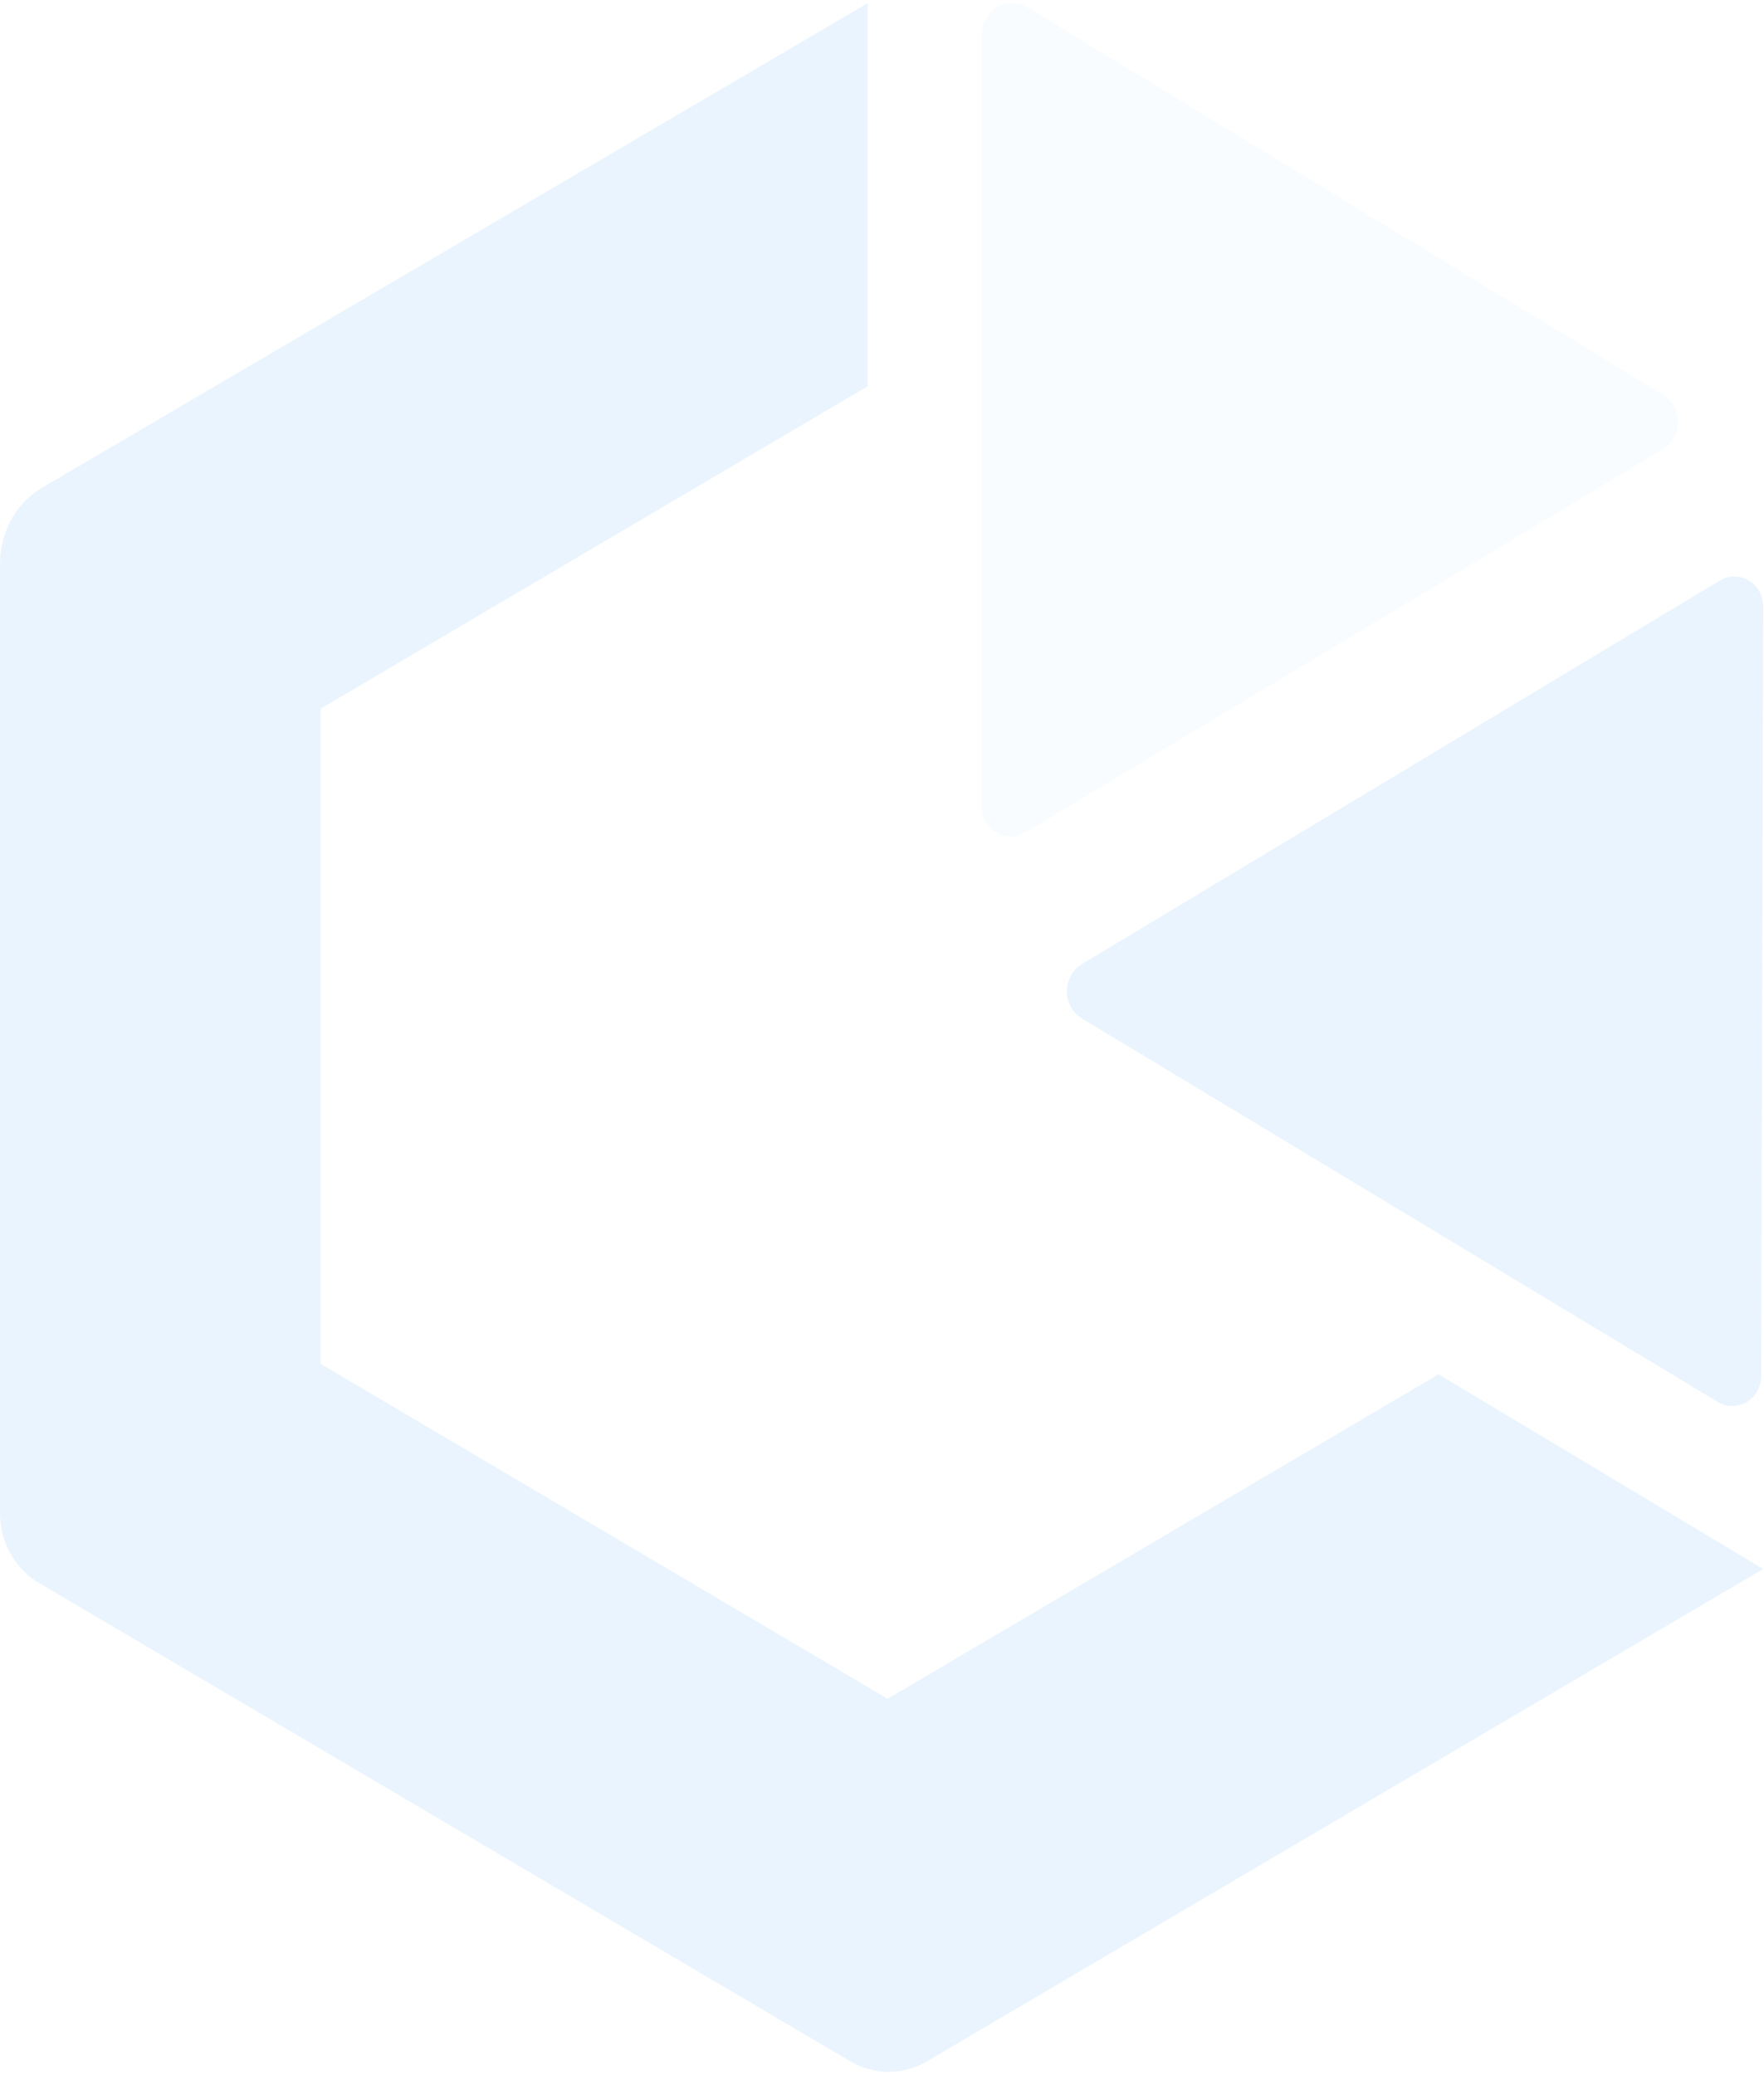
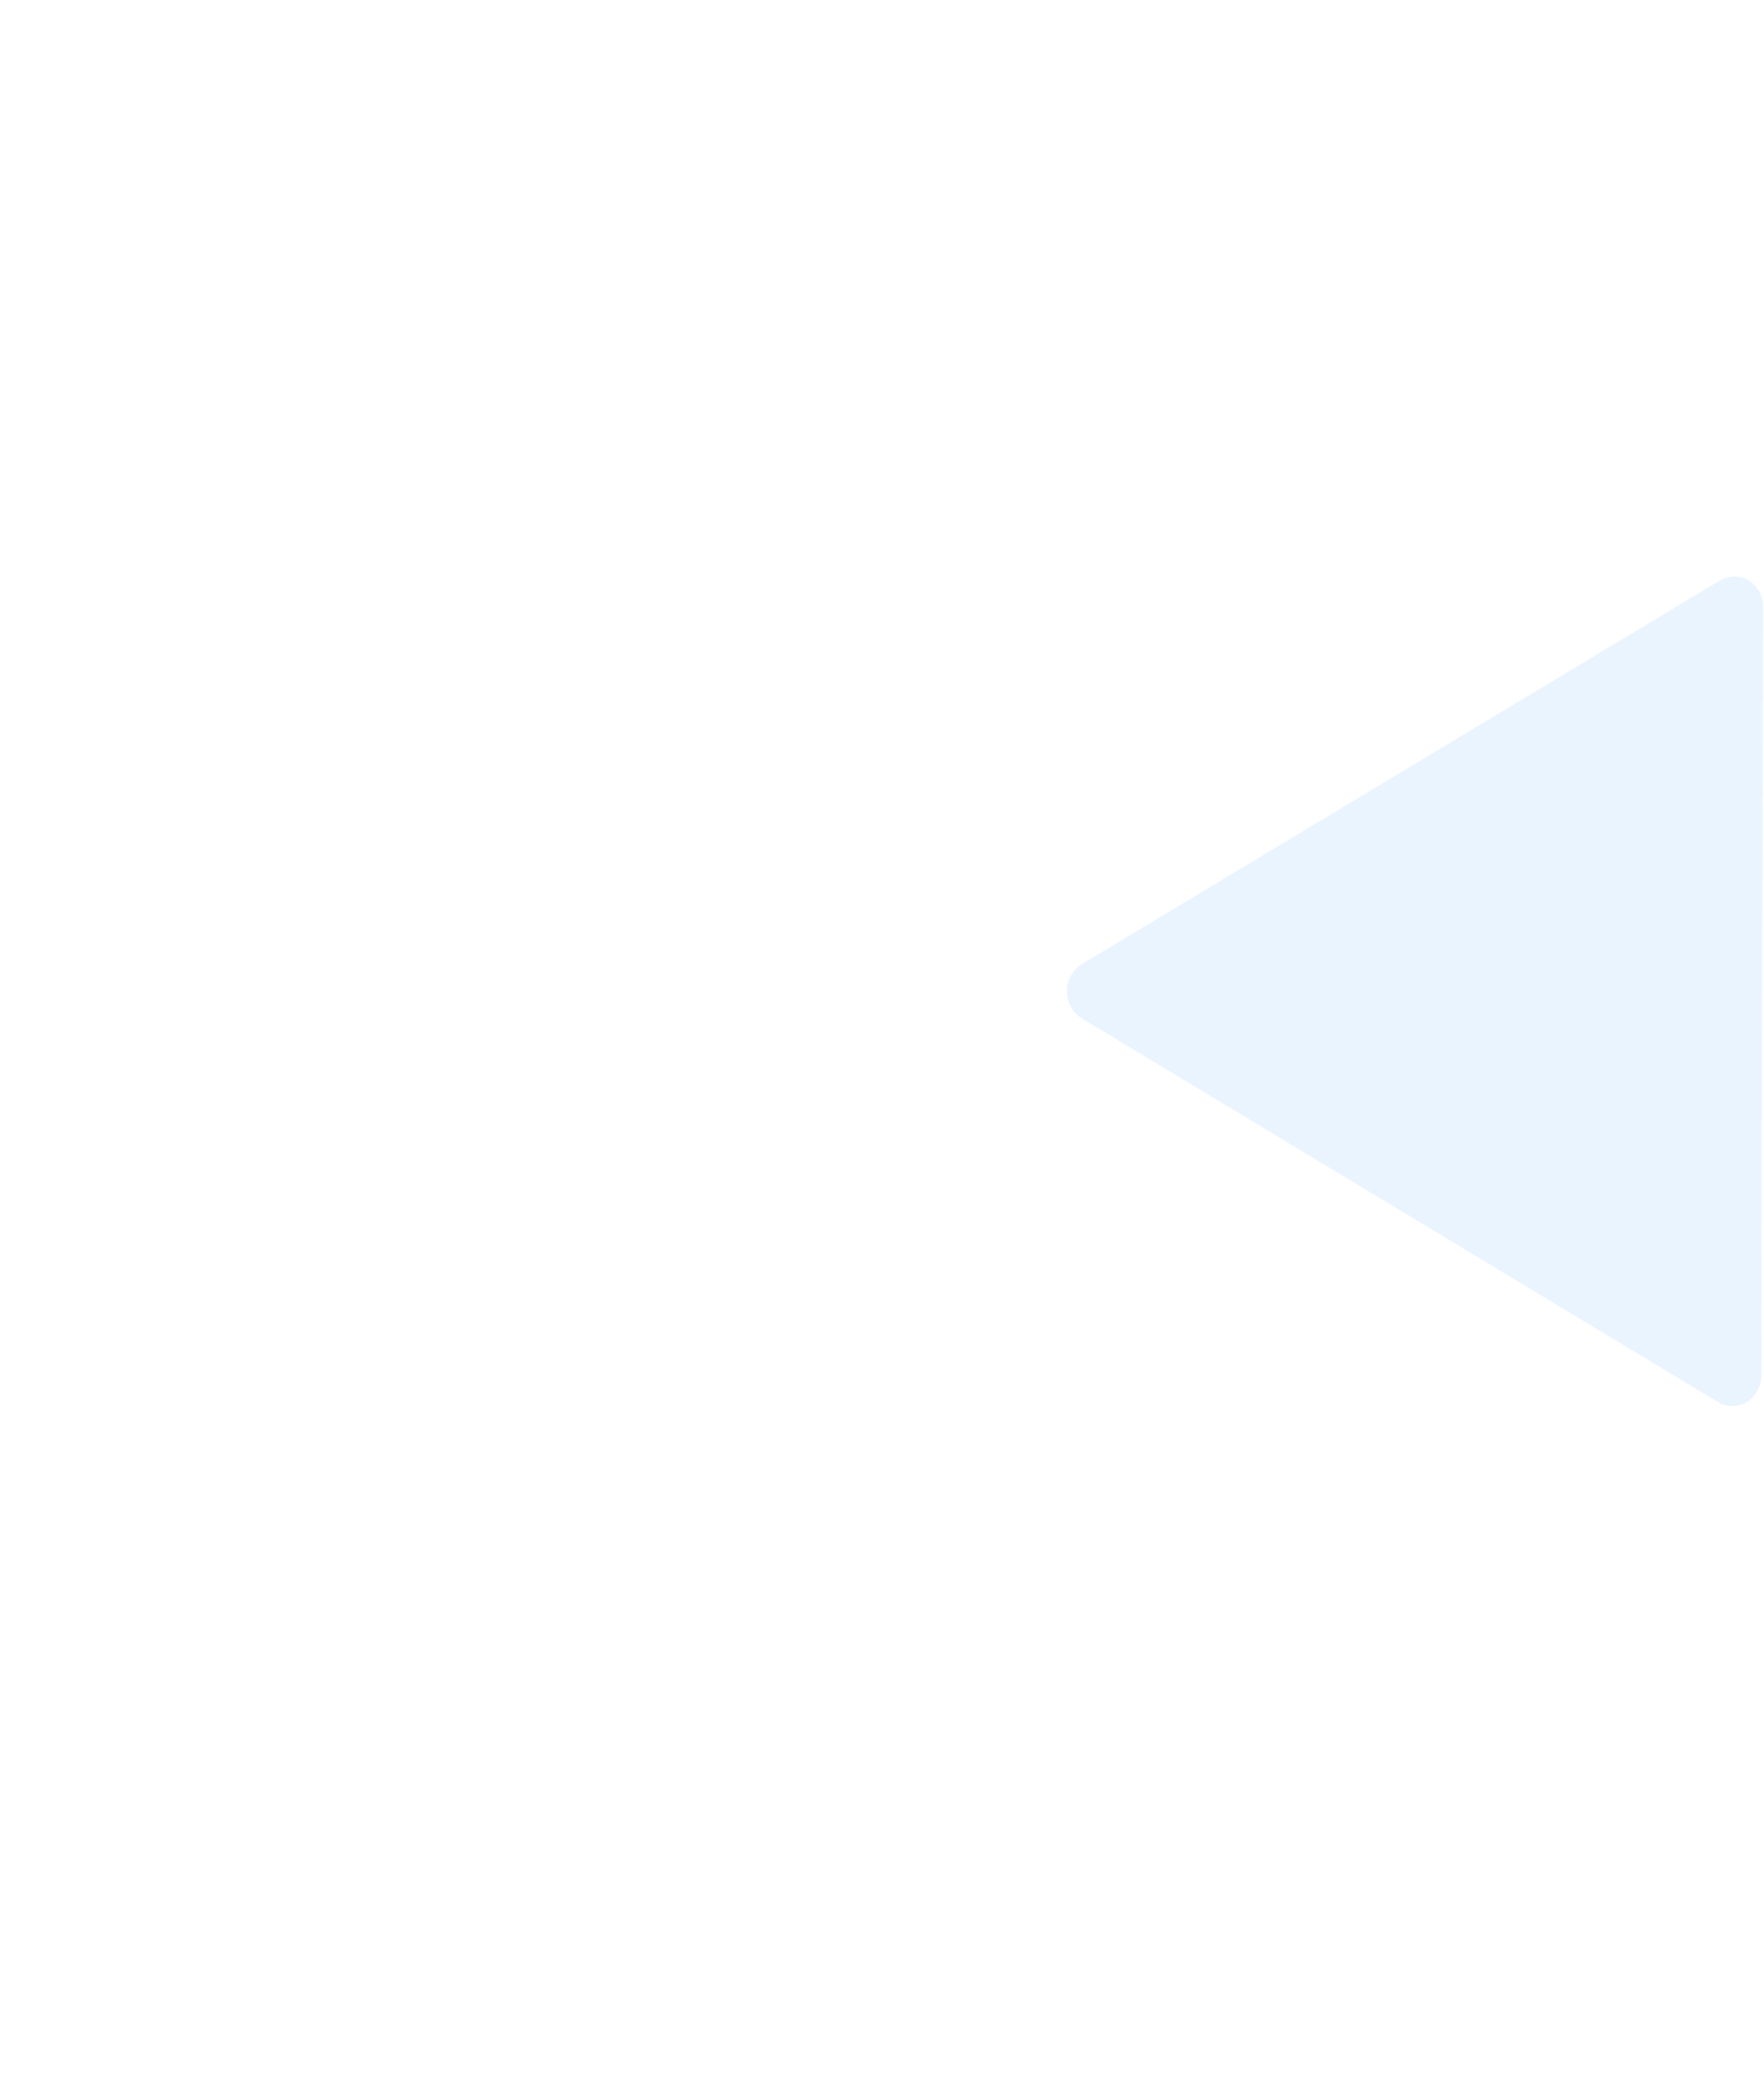
<svg xmlns="http://www.w3.org/2000/svg" width="381" height="448" viewBox="0 0 381 448" fill="none">
-   <path d="M187.387 83.418L69.249 153.024V294.496L191.71 366.813L310.714 296.755L380.822 338.79L200.369 445.007C197.806 446.561 194.894 447.38 191.931 447.38C188.967 447.38 186.056 446.561 183.492 445.007L8.665 341.954C5.959 340.416 3.716 338.121 2.188 335.327C0.659 332.533 -0.095 329.35 0.01 326.134V121.384C0.05 118.197 0.866 115.073 2.38 112.306C3.894 109.538 6.056 107.218 8.665 105.564L187.387 0.703V83.418Z" fill="#288CF4" fill-opacity="0.1" />
-   <path opacity="0.3" d="M221.573 179.689C220.604 180.314 219.49 180.651 218.351 180.663C217.213 180.674 216.093 180.361 215.113 179.756C214.132 179.151 213.329 178.277 212.79 177.23C212.25 176.183 211.995 175.002 212.052 173.814V7.483C212.05 6.268 212.358 5.074 212.943 4.024C213.529 2.974 214.372 2.105 215.385 1.507C216.398 0.909 217.545 0.603 218.708 0.621C219.871 0.638 221.009 0.979 222.005 1.607L359.184 85.224C360.171 85.819 360.99 86.676 361.56 87.707C362.13 88.739 362.43 89.908 362.43 91.099C362.43 92.29 362.13 93.46 361.56 94.491C360.99 95.522 360.171 96.379 359.184 96.975L221.573 179.689Z" fill="#288CF4" fill-opacity="0.1" />
  <path d="M233.691 208.169C232.704 208.765 231.884 209.621 231.314 210.653C230.745 211.684 230.445 212.854 230.445 214.045C230.445 215.236 230.745 216.405 231.314 217.437C231.884 218.468 232.704 219.325 233.691 219.921L370.87 302.634C371.839 303.26 372.953 303.596 374.091 303.608C375.23 303.62 376.35 303.306 377.33 302.701C378.31 302.096 379.113 301.223 379.653 300.175C380.192 299.128 380.447 297.947 380.39 296.759L380.823 131.331C380.88 130.143 380.625 128.962 380.085 127.914C379.546 126.867 378.743 125.994 377.763 125.389C376.782 124.784 375.663 124.47 374.524 124.482C373.385 124.493 372.272 124.83 371.303 125.455L233.691 208.169Z" fill="#288CF4" fill-opacity="0.1" />
</svg>